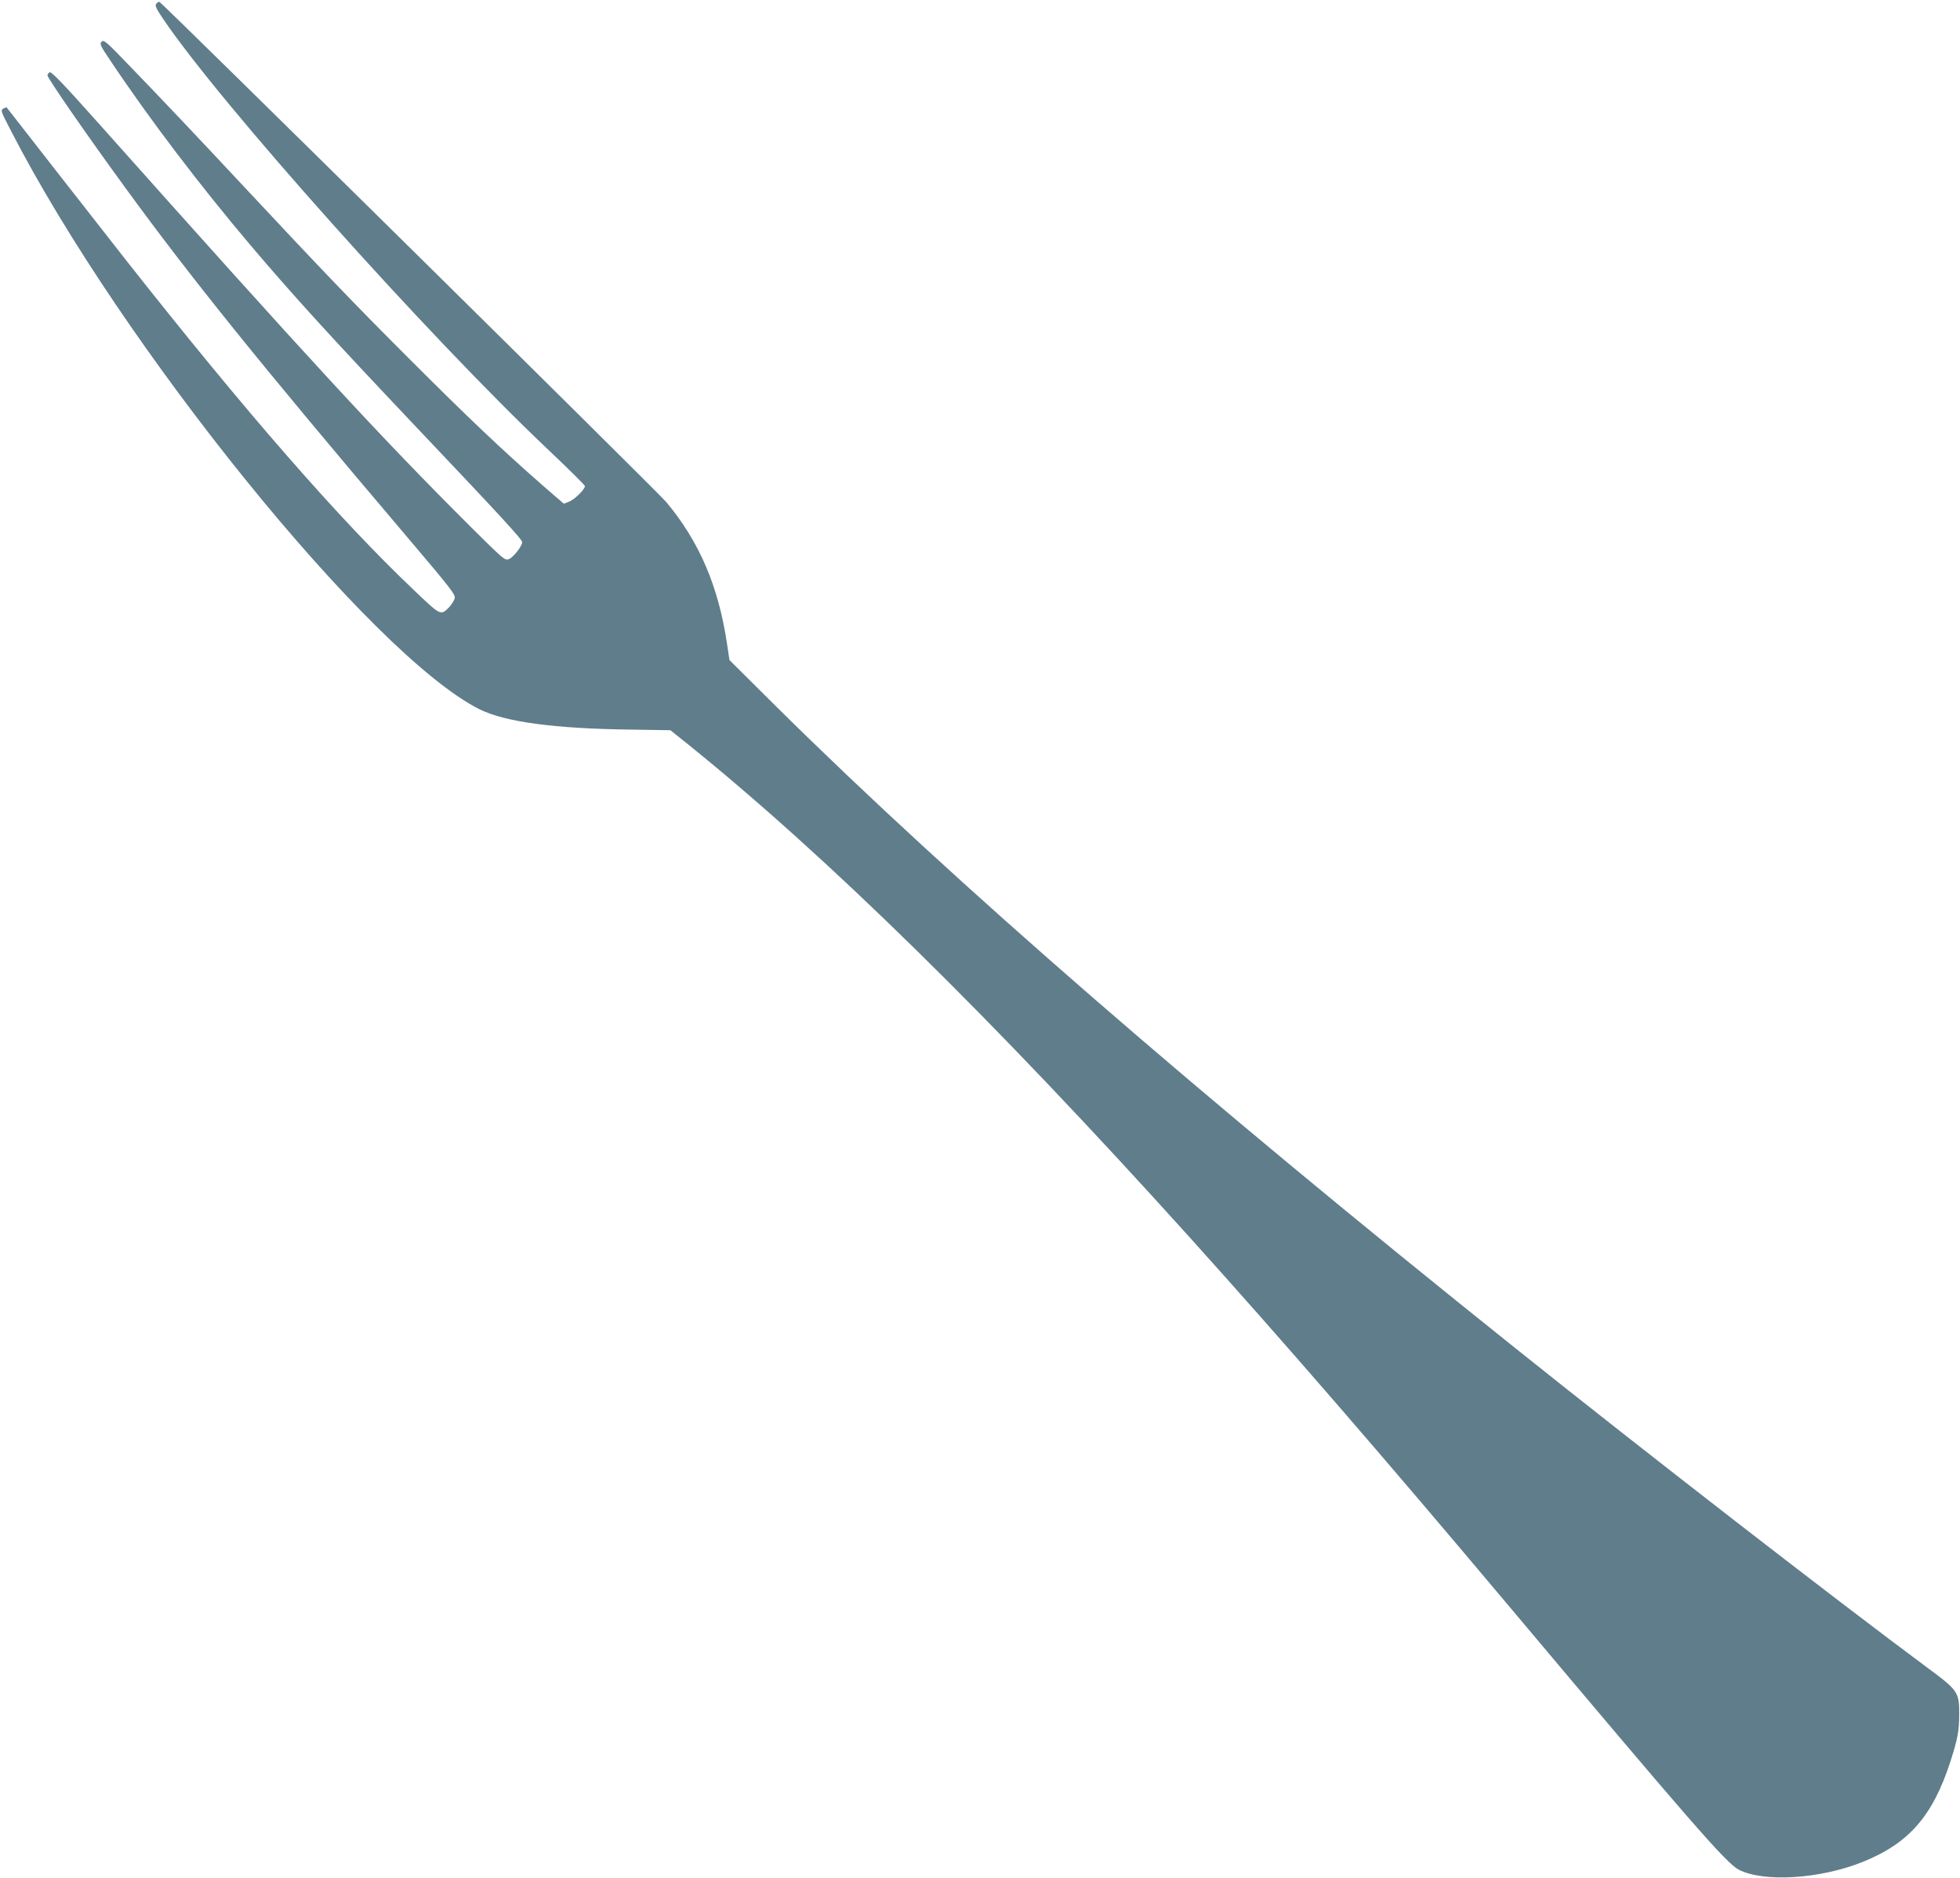
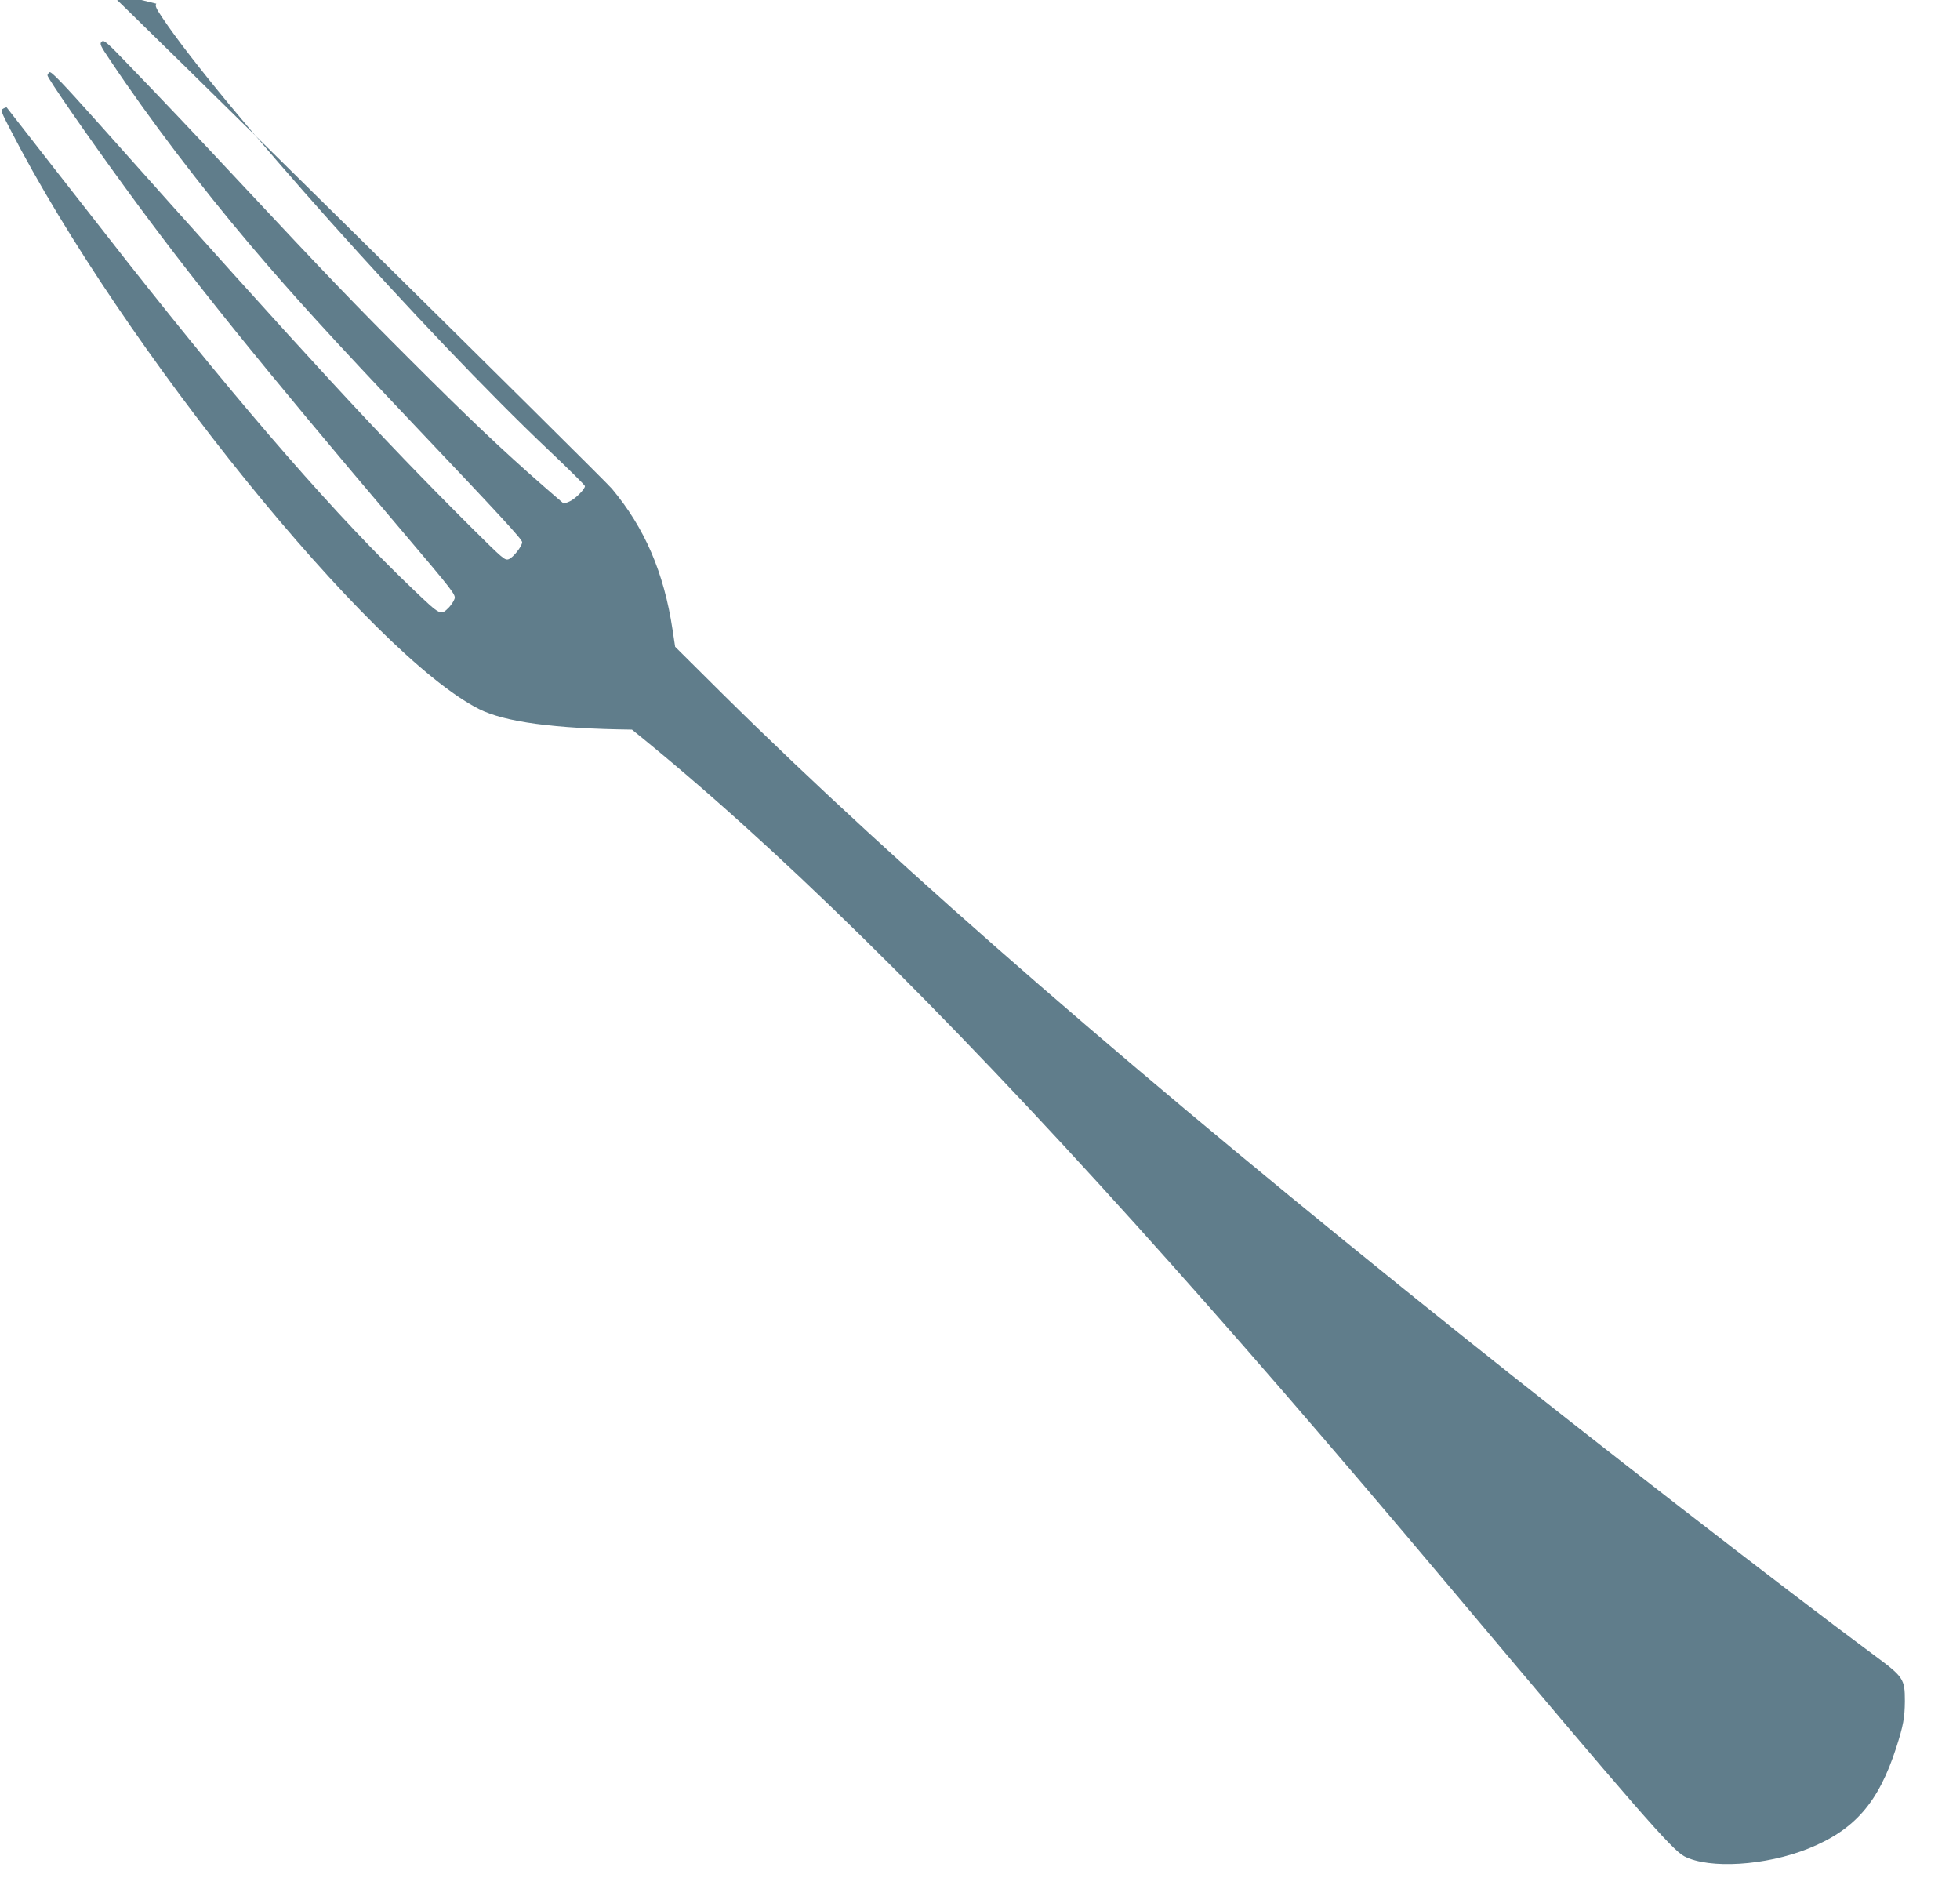
<svg xmlns="http://www.w3.org/2000/svg" version="1.0" width="1280pt" height="1226pt" viewBox="0 0 1280 1226" preserveAspectRatio="xMidYMid meet">
  <g transform="translate(0,1226) scale(0.1,-0.1)" fill="#607d8b" stroke="none">
-     <path d="M1021 12236 c-10 -12 -3 -29 40 -93 369 -550 1727 -2070 2525 -2825 129 -122 234 -226 234 -232 0 -21 -66 -86 -102 -101 l-36 -14 -134 116 c-271 237 -492 447 -863 818 -358 357 -572 580 -1100 1145 -308 330 -532 566 -733 774 -157 164 -174 178 -188 164 -15 -14 -9 -26 57 -124 255 -382 587 -818 913 -1203 278 -328 523 -597 1081 -1186 555 -585 695 -737 695 -755 0 -26 -58 -100 -87 -111 -26 -10 -36 0 -246 208 -598 596 -1047 1083 -2436 2641 -236 264 -308 339 -318 330 -7 -6 -13 -15 -13 -20 0 -18 255 -387 504 -728 430 -591 888 -1159 1809 -2244 340 -401 355 -420 345 -447 -5 -15 -22 -40 -36 -55 -54 -54 -53 -55 -226 110 -493 468 -1101 1165 -1882 2156 -185 236 -767 980 -780 998 -1 2 -11 -1 -22 -7 -19 -10 -17 -17 46 -138 726 -1414 2356 -3428 3061 -3783 168 -84 490 -128 998 -134 l251 -4 104 -83 c917 -738 2002 -1803 3288 -3229 618 -686 1251 -1416 2070 -2390 1206 -1434 1434 -1696 1515 -1738 163 -84 531 -61 808 50 304 122 459 300 575 658 47 146 56 197 57 305 0 146 -8 158 -203 302 -607 450 -1856 1418 -2692 2087 -2073 1658 -3663 3038 -4826 4188 l-310 308 -17 112 c-56 372 -181 663 -396 920 -52 63 -3292 3260 -3310 3266 -4 1 -14 -4 -20 -12z" />
+     <path d="M1021 12236 c-10 -12 -3 -29 40 -93 369 -550 1727 -2070 2525 -2825 129 -122 234 -226 234 -232 0 -21 -66 -86 -102 -101 l-36 -14 -134 116 c-271 237 -492 447 -863 818 -358 357 -572 580 -1100 1145 -308 330 -532 566 -733 774 -157 164 -174 178 -188 164 -15 -14 -9 -26 57 -124 255 -382 587 -818 913 -1203 278 -328 523 -597 1081 -1186 555 -585 695 -737 695 -755 0 -26 -58 -100 -87 -111 -26 -10 -36 0 -246 208 -598 596 -1047 1083 -2436 2641 -236 264 -308 339 -318 330 -7 -6 -13 -15 -13 -20 0 -18 255 -387 504 -728 430 -591 888 -1159 1809 -2244 340 -401 355 -420 345 -447 -5 -15 -22 -40 -36 -55 -54 -54 -53 -55 -226 110 -493 468 -1101 1165 -1882 2156 -185 236 -767 980 -780 998 -1 2 -11 -1 -22 -7 -19 -10 -17 -17 46 -138 726 -1414 2356 -3428 3061 -3783 168 -84 490 -128 998 -134 c917 -738 2002 -1803 3288 -3229 618 -686 1251 -1416 2070 -2390 1206 -1434 1434 -1696 1515 -1738 163 -84 531 -61 808 50 304 122 459 300 575 658 47 146 56 197 57 305 0 146 -8 158 -203 302 -607 450 -1856 1418 -2692 2087 -2073 1658 -3663 3038 -4826 4188 l-310 308 -17 112 c-56 372 -181 663 -396 920 -52 63 -3292 3260 -3310 3266 -4 1 -14 -4 -20 -12z" />
  </g>
</svg>